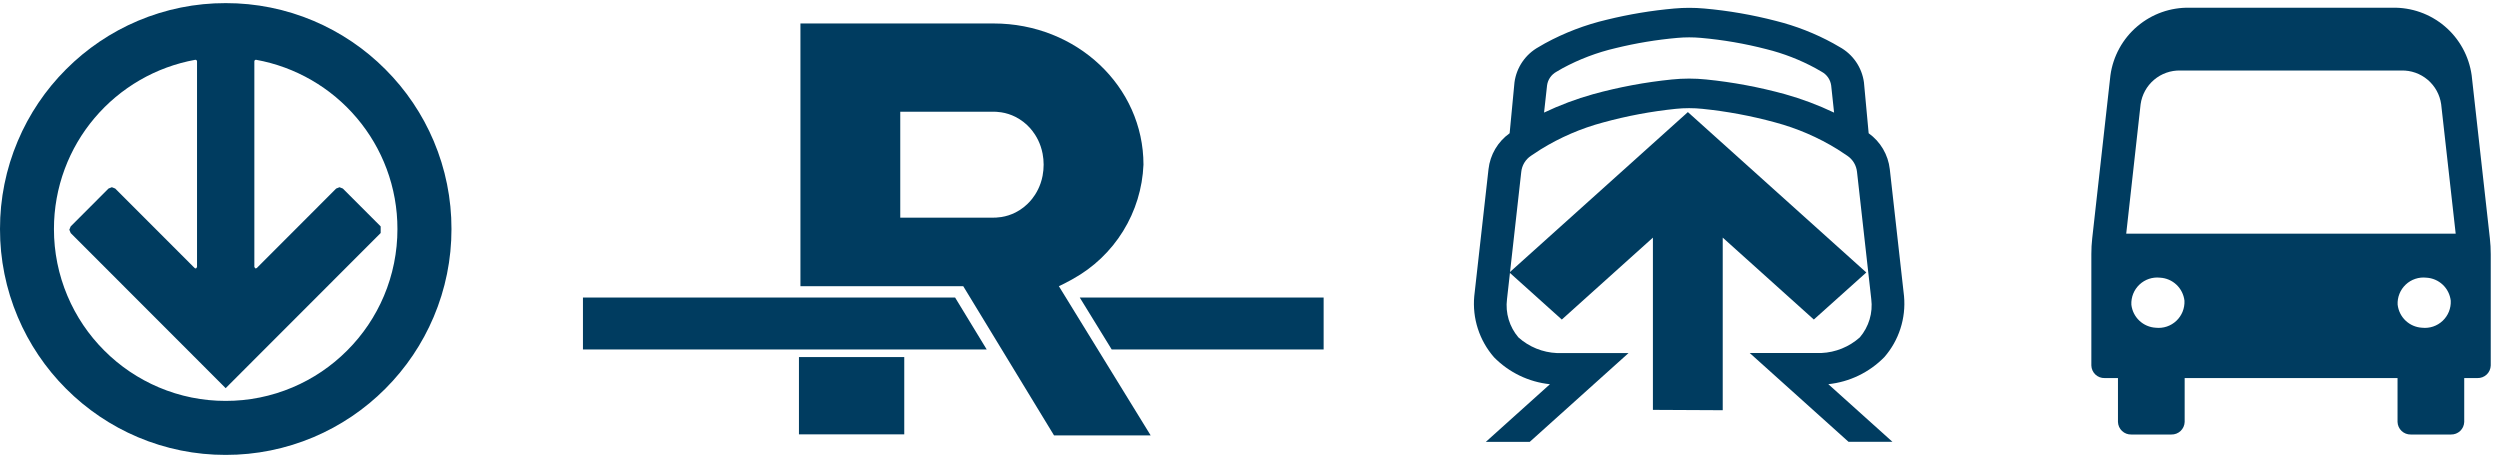
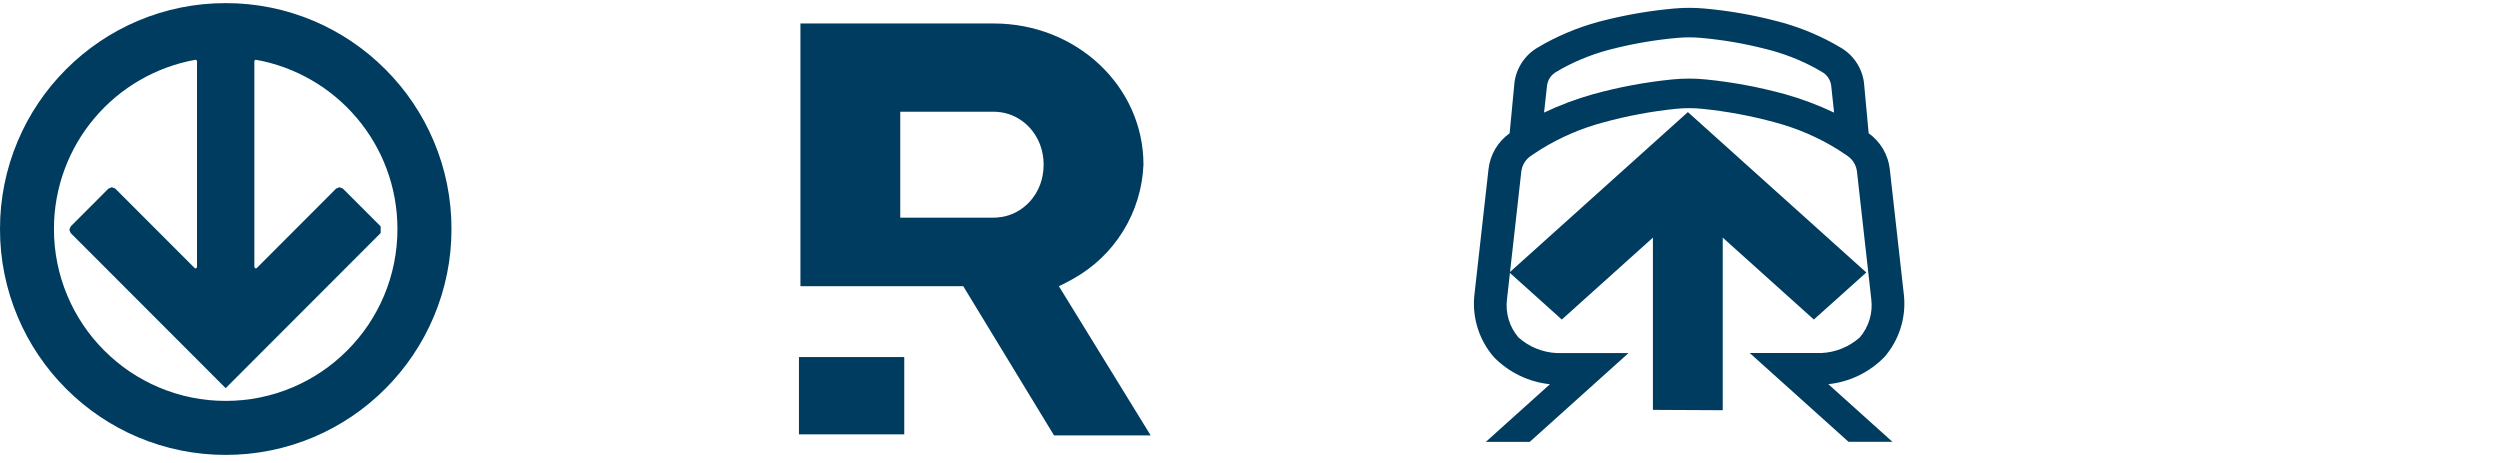
<svg xmlns="http://www.w3.org/2000/svg" width="324" height="60" viewBox="0 0 324 60" fill="none">
  <path d="M29.249 0.405C25.338 0.396 21.466 1.178 17.863 2.702C14.39 4.174 11.234 6.304 8.568 8.977C5.897 11.643 3.768 14.805 2.3 18.285C0.774 21.89 -0.008 25.766 5.82225e-05 29.682C-0.007 33.596 0.775 37.471 2.3 41.075C3.769 44.554 5.898 47.714 8.568 50.382C11.234 53.054 14.391 55.185 17.865 56.656C21.467 58.18 25.339 58.962 29.249 58.955C33.16 58.962 37.032 58.18 40.634 56.656C44.109 55.185 47.267 53.055 49.934 50.382C52.604 47.714 54.733 44.553 56.204 41.075C57.731 37.472 58.516 33.596 58.511 29.682C58.519 25.767 57.737 21.89 56.212 18.285C54.741 14.805 52.609 11.644 49.936 8.977C47.269 6.304 44.111 4.173 40.636 2.702C37.033 1.177 33.16 0.396 29.249 0.405ZM33.144 34.785L33.077 34.77L32.964 34.598V7.929L33.029 7.789L33.144 7.746H33.178C38.28 8.667 42.903 11.338 46.252 15.302C47.908 17.259 49.213 19.488 50.109 21.89C51.038 24.382 51.512 27.022 51.507 29.682C51.511 32.66 50.917 35.608 49.76 38.351C48.641 40.998 47.02 43.403 44.987 45.431C42.96 47.466 40.557 49.087 37.913 50.205C35.172 51.366 32.225 51.961 29.249 51.956C26.273 51.961 23.327 51.365 20.586 50.203C17.942 49.084 15.54 47.463 13.512 45.429C11.479 43.401 9.86 40.996 8.743 38.349C7.582 35.607 6.987 32.658 6.992 29.68C6.989 27.02 7.463 24.381 8.392 21.889C9.288 19.486 10.593 17.257 12.249 15.301C15.598 11.338 20.22 8.667 25.32 7.747H25.353L25.468 7.79L25.534 7.931V34.605L25.421 34.777L25.353 34.792L25.226 34.739L14.93 24.434L14.497 24.263L14.064 24.434L9.163 29.341L8.984 29.771L9.163 30.205L26.703 47.759L29.248 50.308L29.684 49.867L49.335 30.2V29.342L44.433 24.436L44 24.265L43.567 24.436L33.274 34.741L33.144 34.785Z" fill="#003C60" />
-   <path d="M322.687 30.892L320.326 9.745C319.979 7.276 318.738 5.02 316.84 3.408C314.941 1.796 312.518 0.94 310.03 1.002H283.809C281.321 0.94 278.896 1.796 276.999 3.408C275.099 5.02 273.859 7.276 273.513 9.745L271.151 30.892C271.074 31.571 271.037 32.253 271.039 32.935V47.37C271.052 47.815 271.241 48.236 271.564 48.541C271.887 48.846 272.319 49.01 272.763 48.997H274.488V54.685C274.502 55.129 274.69 55.55 275.014 55.855C275.337 56.16 275.768 56.324 276.213 56.312H281.407C281.85 56.324 282.281 56.16 282.604 55.855C282.928 55.55 283.118 55.129 283.132 54.685V48.997H310.721V54.685C310.735 55.129 310.923 55.55 311.246 55.855C311.57 56.16 312.001 56.324 312.446 56.312H317.639C318.083 56.324 318.514 56.16 318.837 55.855C319.161 55.55 319.349 55.129 319.364 54.685V48.997H321.075C321.519 49.01 321.95 48.846 322.273 48.541C322.597 48.236 322.785 47.815 322.8 47.37V32.935C322.8 32.253 322.763 31.571 322.687 30.892ZM276.225 39.494C276.2 39.008 276.282 38.523 276.463 38.071C276.644 37.62 276.922 37.213 277.276 36.88C277.63 36.546 278.051 36.293 278.511 36.139C278.973 35.985 279.461 35.933 279.945 35.987C280.738 36.03 281.491 36.353 282.069 36.898C282.647 37.443 283.013 38.176 283.106 38.966C283.13 39.452 283.048 39.938 282.866 40.39C282.685 40.841 282.408 41.248 282.053 41.581C281.701 41.915 281.278 42.167 280.818 42.321C280.356 42.475 279.868 42.528 279.386 42.474C278.592 42.43 277.841 42.108 277.262 41.562C276.684 41.017 276.316 40.285 276.225 39.494ZM275.558 30.285L277.423 13.511C277.596 12.277 278.215 11.149 279.165 10.343C280.113 9.537 281.326 9.108 282.57 9.139H311.228C312.47 9.108 313.681 9.536 314.631 10.341C315.579 11.146 316.2 12.272 316.375 13.506L318.257 30.285H275.558ZM310.733 39.494C310.707 39.008 310.789 38.522 310.971 38.07C311.152 37.618 311.431 37.212 311.785 36.878C312.14 36.544 312.561 36.292 313.023 36.138C313.483 35.984 313.972 35.933 314.457 35.987C315.249 36.03 316.002 36.353 316.58 36.898C317.159 37.443 317.525 38.176 317.617 38.966C317.641 39.452 317.559 39.938 317.378 40.39C317.196 40.841 316.919 41.248 316.565 41.581C316.212 41.915 315.79 42.167 315.329 42.321C314.867 42.475 314.38 42.528 313.897 42.474C313.103 42.43 312.352 42.108 311.773 41.562C311.195 41.017 310.827 40.285 310.736 39.494" fill="#003C60" />
  <path d="M103.736 37.089H124.835L136.601 56.425H149.125L137.229 37.089C137.706 36.873 138.168 36.635 138.624 36.383L138.653 36.371C138.779 36.302 138.904 36.23 139.029 36.16C141.7 34.689 143.946 32.552 145.551 29.957C147.157 27.362 148.067 24.396 148.194 21.345C148.194 11.202 139.537 3.042 128.777 3.042H103.736V37.089ZM135.126 22.756C135.062 23.091 134.975 23.421 134.864 23.744C134.685 24.264 134.445 24.761 134.149 25.225C134.035 25.406 133.91 25.582 133.776 25.751C133.579 26.002 133.364 26.239 133.132 26.459C132.979 26.605 132.82 26.743 132.653 26.872C132.487 27.001 132.315 27.122 132.14 27.235C131.962 27.35 131.779 27.453 131.591 27.546C131.306 27.688 131.012 27.808 130.709 27.906C130.403 28.004 130.089 28.079 129.772 28.129C129.556 28.163 129.339 28.186 129.121 28.197C129.007 28.203 128.896 28.206 128.789 28.206H116.674V14.48H128.788C128.902 14.48 129.012 14.482 129.12 14.488C129.337 14.5 129.554 14.522 129.77 14.557C130.088 14.607 130.401 14.681 130.708 14.78C131.01 14.877 131.305 14.997 131.589 15.14C131.777 15.234 131.96 15.338 132.138 15.45C132.316 15.562 132.487 15.683 132.652 15.813C132.818 15.942 132.978 16.08 133.131 16.226C133.362 16.447 133.577 16.683 133.774 16.934C133.906 17.102 134.031 17.278 134.147 17.461C134.443 17.924 134.684 18.421 134.862 18.942C134.973 19.264 135.061 19.594 135.124 19.929C135.212 20.394 135.256 20.867 135.256 21.34C135.256 21.814 135.212 22.286 135.124 22.751" fill="#003C60" />
  <path d="M117.192 46.276H103.544V56.292H117.192V46.276Z" fill="#003C60" />
-   <path d="M75.55 45.288H127.876L123.781 38.56H75.55V45.288Z" fill="#003C60" />
-   <path d="M144.074 45.288H171.543V38.56H139.936L144.074 45.288Z" fill="#003C60" />
+   <path d="M144.074 45.288H171.543H139.936L144.074 45.288Z" fill="#003C60" />
  <path d="M241.873 35.313L218.748 14.527L195.623 35.313L202.41 41.414L214.217 30.796V53.119L223.266 53.164V30.794L235.073 41.412L241.873 35.313Z" fill="#003C60" />
  <path d="M244.207 46.286C245.145 45.21 245.855 43.955 246.293 42.596C246.733 41.237 246.892 39.803 246.762 38.38L244.916 21.923C244.811 20.998 244.513 20.105 244.041 19.303C243.569 18.502 242.934 17.808 242.178 17.269L241.568 10.677C241.438 9.718 241.084 8.802 240.535 8.005C239.986 7.208 239.257 6.551 238.408 6.088L237.619 5.634L237.599 5.622C235.251 4.336 232.747 3.356 230.151 2.708C227.109 1.918 224.007 1.381 220.877 1.103C219.58 0.986 218.276 0.986 216.98 1.103C214.039 1.364 211.121 1.849 208.253 2.553C205.452 3.211 202.752 4.242 200.226 5.62L199.41 6.093C198.568 6.558 197.846 7.212 197.303 8.006C196.759 8.799 196.409 9.709 196.278 10.662L195.649 17.269C194.891 17.808 194.256 18.501 193.784 19.303C193.311 20.105 193.015 20.998 192.911 21.923L191.064 38.389C190.933 39.811 191.092 41.245 191.532 42.605C191.971 43.963 192.682 45.219 193.619 46.295C195.558 48.271 198.121 49.509 200.873 49.795L192.565 57.263H198.257L211.058 45.757H201.778C199.928 45.678 198.162 44.959 196.783 43.724C196.207 43.047 195.777 42.257 195.522 41.404C195.269 40.552 195.195 39.656 195.307 38.773L197.153 22.297C197.194 21.874 197.329 21.465 197.546 21.101C197.765 20.737 198.062 20.425 198.416 20.19C199.039 19.778 199.596 19.41 199.682 19.357C202.194 17.804 204.92 16.629 207.773 15.868C210.853 15.023 213.996 14.434 217.174 14.106C218.324 13.986 219.484 13.986 220.634 14.106C223.813 14.43 226.962 15.017 230.045 15.86C232.903 16.621 235.634 17.799 238.151 19.355L238.815 19.792L239.407 20.183C239.76 20.419 240.056 20.73 240.275 21.094C240.494 21.458 240.627 21.867 240.67 22.29L242.516 38.764C242.628 39.647 242.554 40.544 242.299 41.397C242.044 42.249 241.616 43.039 241.04 43.717C239.659 44.952 237.895 45.671 236.045 45.75H226.765L239.566 57.256H245.258L236.95 49.789C239.7 49.502 242.265 48.264 244.204 46.288L244.207 46.286ZM231.341 12.208C227.994 11.287 224.576 10.649 221.125 10.3C220.386 10.223 219.643 10.185 218.9 10.185C218.156 10.185 217.415 10.223 216.676 10.3C213.221 10.649 209.802 11.288 206.455 12.21C204.275 12.822 202.153 13.618 200.11 14.591L200.5 11.063C200.55 10.696 200.685 10.346 200.895 10.041C201.106 9.736 201.383 9.484 201.708 9.306L202.494 8.85C204.665 7.674 206.984 6.795 209.388 6.236C212.02 5.59 214.696 5.147 217.396 4.909C218.409 4.818 219.427 4.818 220.44 4.909C223.307 5.162 226.147 5.652 228.935 6.374C231.152 6.924 233.291 7.755 235.3 8.846L236.103 9.308C236.43 9.485 236.709 9.736 236.921 10.042C237.131 10.348 237.268 10.7 237.32 11.068L237.698 14.595C235.65 13.619 233.524 12.82 231.341 12.208Z" fill="#003C60" />
</svg>